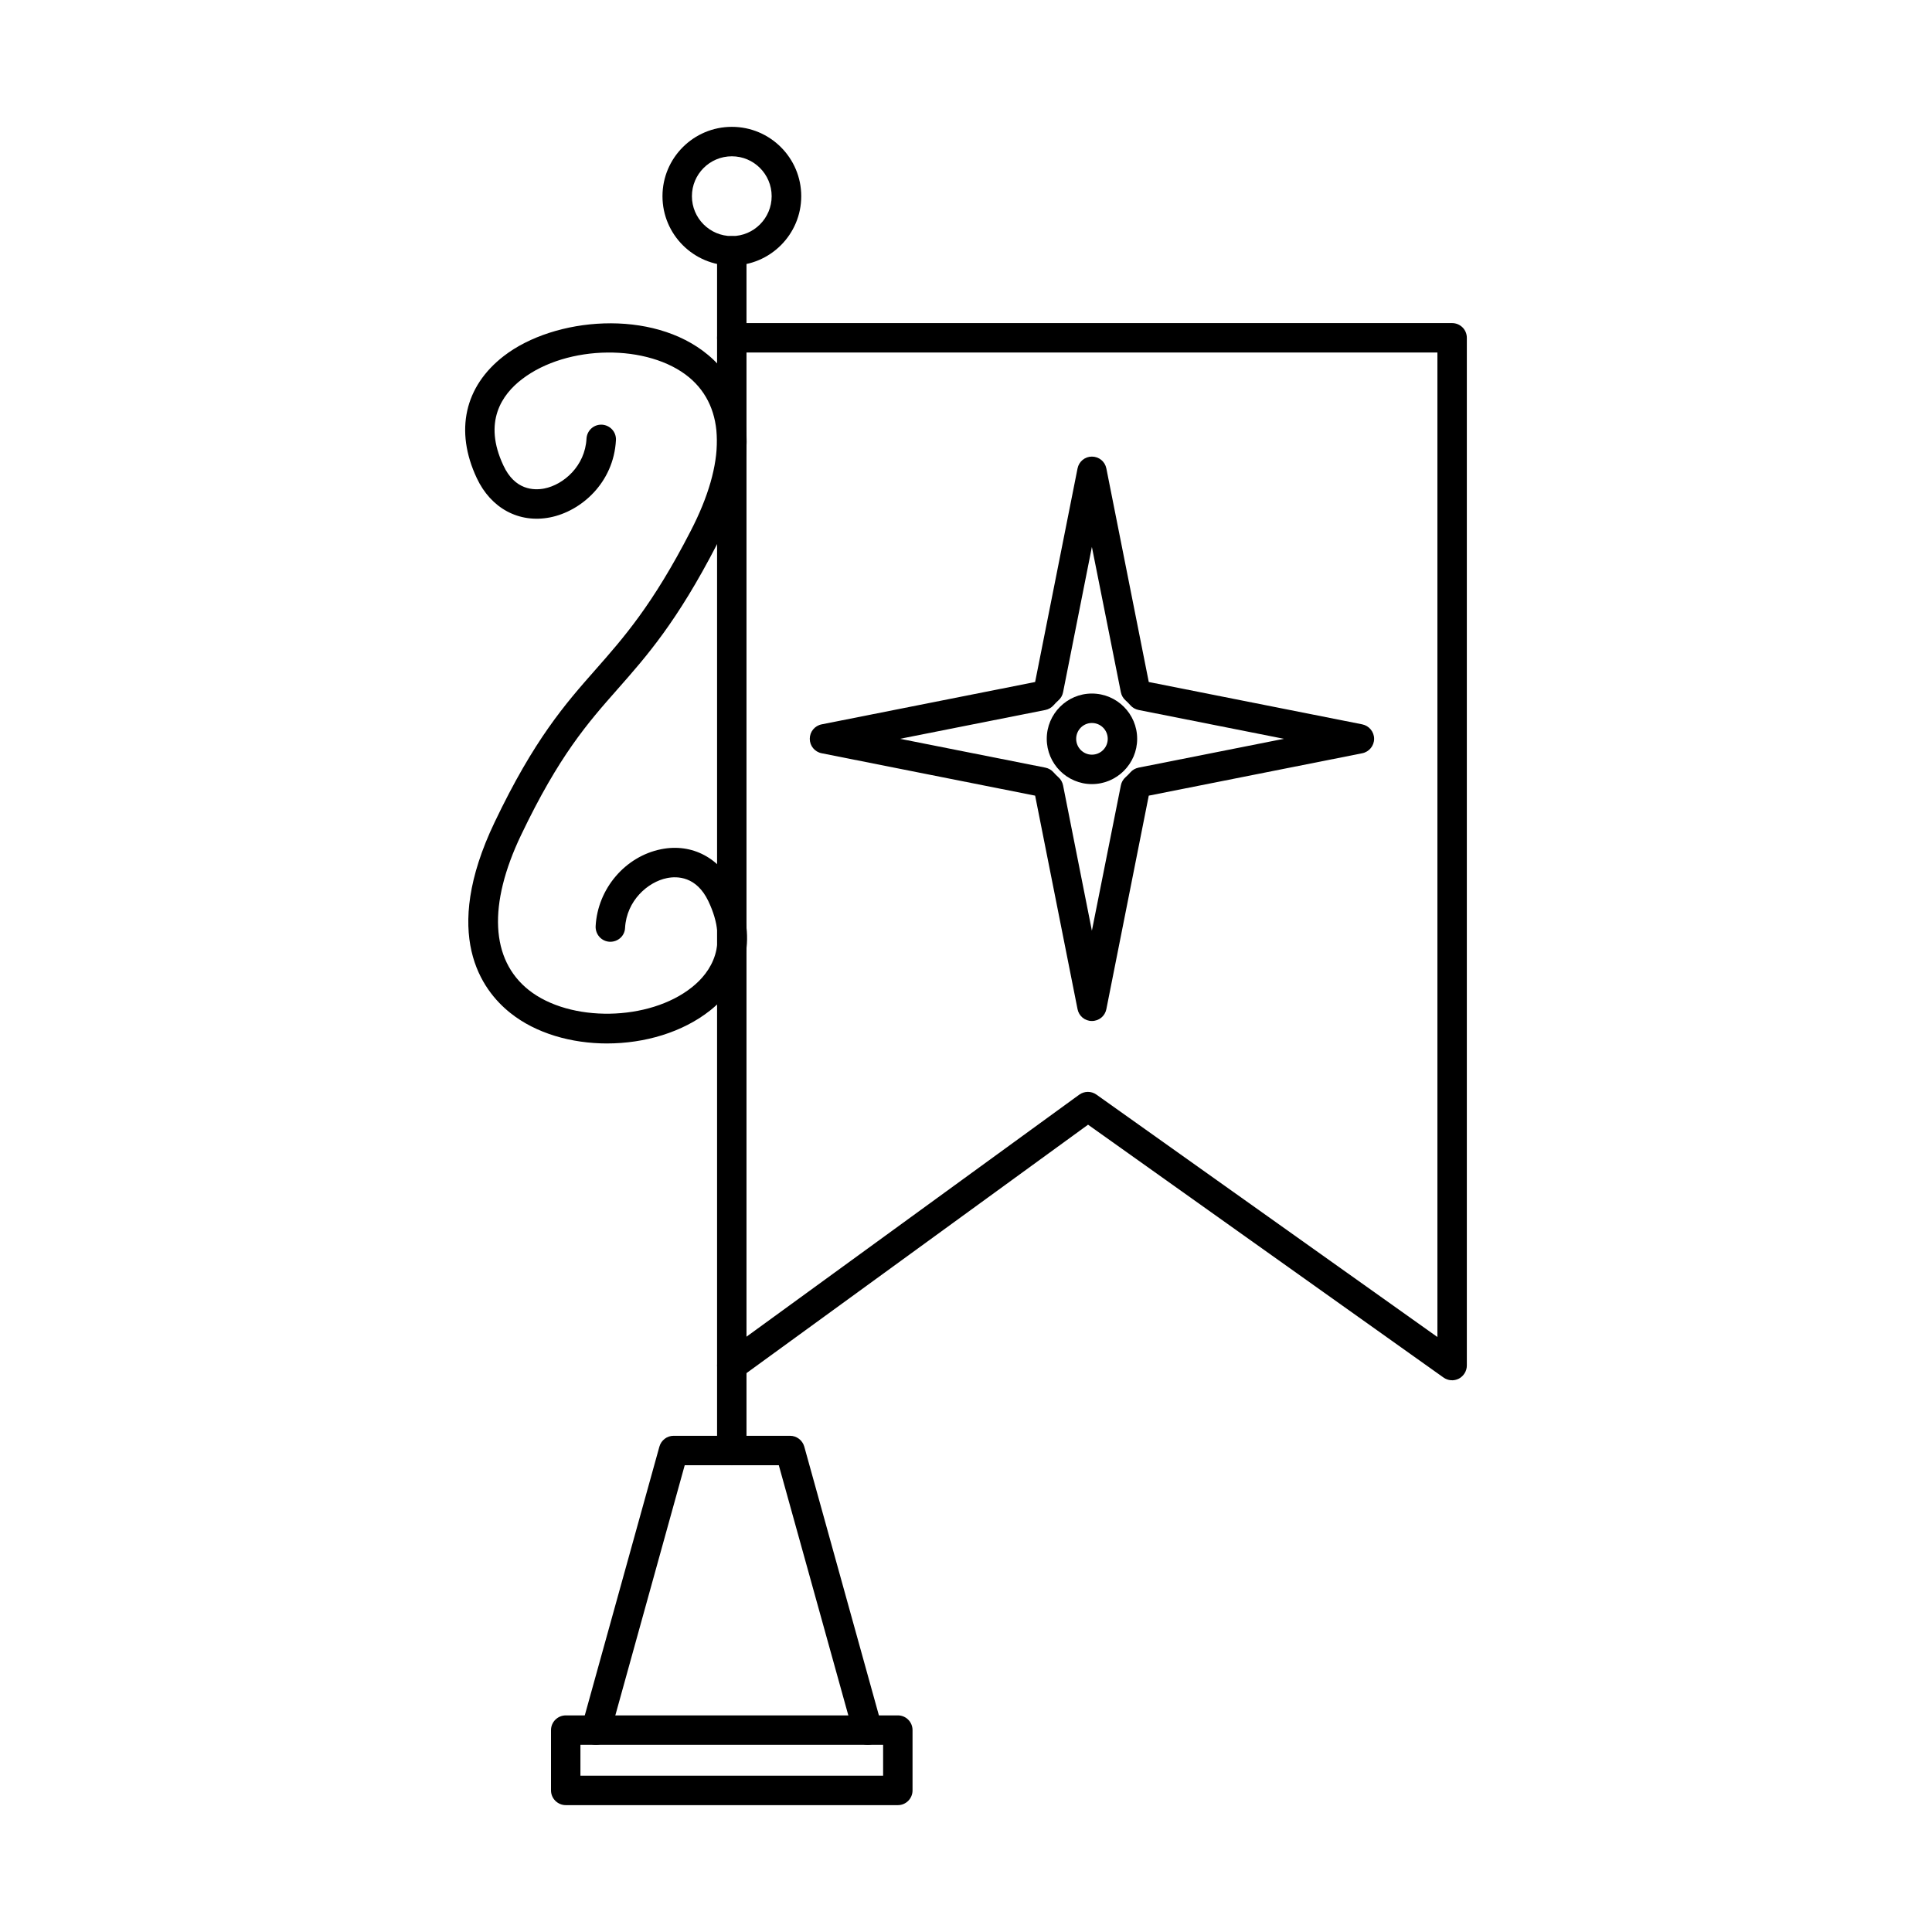
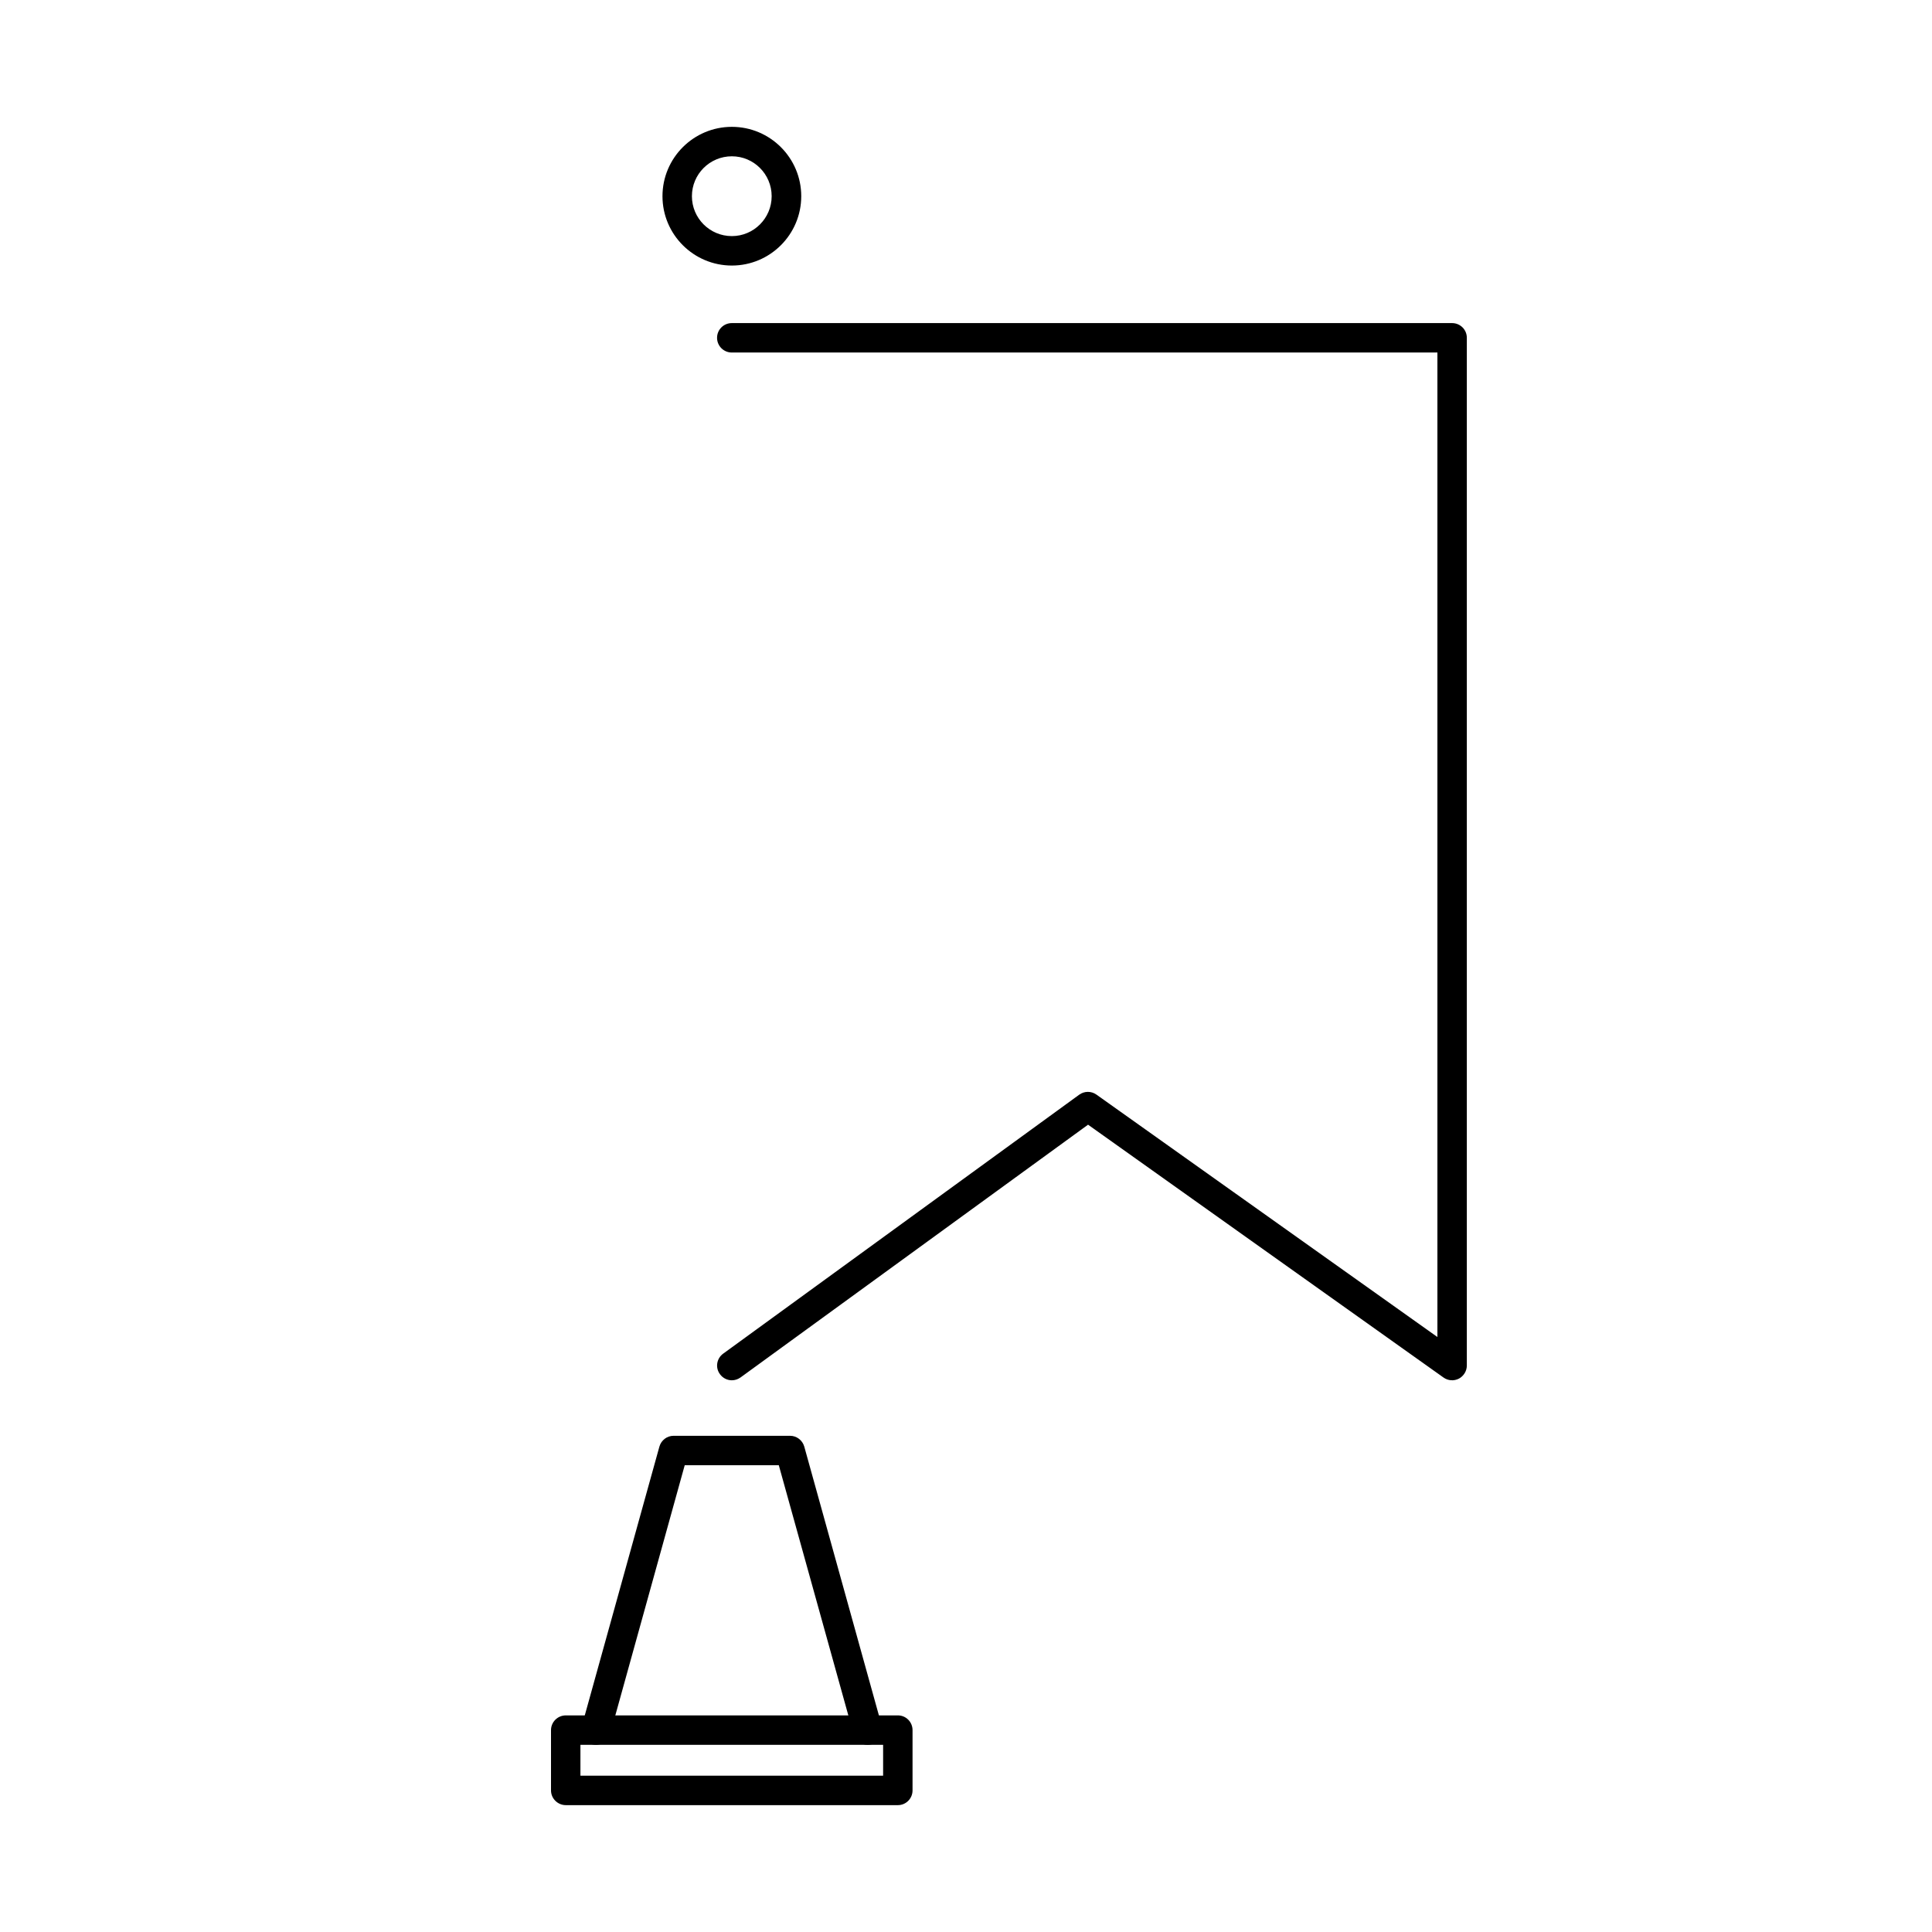
<svg xmlns="http://www.w3.org/2000/svg" fill="#000000" width="800px" height="800px" version="1.1" viewBox="144 144 512 512">
  <g>
-     <path d="m337.95 532.31c-2.184 0-3.918-1.746-3.918-3.898v-317.94c0-2.168 1.738-3.902 3.918-3.902 2.141 0 3.879 1.738 3.879 3.902v317.94c0 2.152-1.738 3.898-3.879 3.898z" />
    <path d="m337.95 509.79c-1.211 0-2.383-0.559-3.152-1.613-1.293-1.738-0.891-4.176 0.848-5.445l94.359-68.629c1.375-0.988 3.191-0.996 4.566-0.02l90.355 64.238v-260.9h-186.98c-2.184 0-3.918-1.746-3.918-3.902 0-2.152 1.738-3.898 3.918-3.898h190.86c2.184 0 3.918 1.746 3.918 3.898v272.37c0 1.453-0.848 2.793-2.102 3.465-1.332 0.672-2.871 0.559-4.082-0.297l-94.195-67.004-92.094 66.984c-0.727 0.508-1.496 0.75-2.305 0.75z" />
    <path d="m337.95 185.42c-5.859 0-10.586 4.746-10.586 10.574 0 5.832 4.727 10.574 10.586 10.574 5.82 0 10.547-4.746 10.547-10.574 0-5.832-4.727-10.574-10.547-10.574zm0 28.953c-10.145 0-18.387-8.246-18.387-18.379 0-10.141 8.242-18.379 18.387-18.379 10.145 0 18.387 8.238 18.387 18.379 0 10.133-8.242 18.379-18.387 18.379z" />
    <path d="m297.82 614.58h80.215v-8.18h-80.215zm84.133 7.801h-88.012c-2.141 0-3.918-1.746-3.918-3.902v-15.98c0-2.156 1.777-3.902 3.918-3.902h88.012c2.141 0 3.879 1.746 3.879 3.902v15.98c0 2.152-1.738 3.902-3.879 3.902z" />
    <path d="m373.95 606.4c-1.738 0-3.312-1.129-3.758-2.856l-19.801-71.242h-24.934l-19.762 71.242c-0.566 2.074-2.746 3.281-4.809 2.711-2.062-0.578-3.273-2.723-2.707-4.805l20.57-74.086c0.484-1.699 2.019-2.863 3.758-2.863h30.875c1.738 0 3.273 1.168 3.758 2.863l20.57 74.086c0.566 2.082-0.645 4.227-2.707 4.805-0.363 0.094-0.727 0.141-1.051 0.141z" />
-     <path d="m382.52 339.79 38.512 7.641c0.848 0.172 1.617 0.609 2.184 1.262 0.402 0.445 0.809 0.875 1.254 1.262 0.645 0.566 1.09 1.332 1.254 2.184l7.637 38.504 7.68-38.516c0.16-0.832 0.605-1.605 1.254-2.172 0.445-0.387 0.848-0.812 1.254-1.262 0.566-0.652 1.332-1.086 2.184-1.262l38.512-7.641-38.512-7.641c-0.848-0.172-1.617-0.609-2.184-1.258-0.402-0.449-0.809-0.875-1.254-1.27-0.645-0.559-1.09-1.332-1.254-2.164l-7.68-38.516-7.637 38.508c-0.16 0.844-0.605 1.613-1.254 2.172-0.445 0.395-0.848 0.82-1.254 1.27-0.566 0.648-1.332 1.086-2.184 1.258zm50.836 74.785c-1.859 0-3.434-1.309-3.797-3.137l-11.234-56.559c0-0.008-0.039-0.02-0.039-0.031l-56.535-11.227c-1.859-0.367-3.152-1.973-3.152-3.828 0-1.859 1.293-3.465 3.152-3.832l56.535-11.215c0-0.02 0.039-0.031 0.039-0.043l11.234-56.559c0.363-1.828 1.941-3.141 3.797-3.141 1.898 0 3.477 1.309 3.84 3.141l11.234 56.559c0 0.008 0.039 0.02 0.039 0.043l56.535 11.215c1.82 0.367 3.152 1.973 3.152 3.832s-1.332 3.465-3.152 3.828l-56.535 11.227c0 0.008-0.039 0.02-0.039 0.031l-11.234 56.559c-0.363 1.828-1.938 3.137-3.84 3.137z" />
-     <path d="m433.36 335.6c-2.305 0-4.164 1.891-4.164 4.199 0 2.305 1.859 4.195 4.164 4.195 2.344 0 4.203-1.891 4.203-4.195s-1.859-4.199-4.203-4.199zm0 16.195c-6.586 0-11.961-5.383-11.961-12 0-6.613 5.375-12 11.961-12 6.629 0 12 5.387 12 12s-5.375 12-12 12z" />
-     <path d="m304.89 420.53c-9.457 0-18.871-2.672-25.621-8.066-7.68-6.098-18.426-20.766-4.203-50.535 10.508-22.027 18.75-31.395 26.75-40.465 7.434-8.441 15.152-17.168 25.215-36.738 9.414-18.184 9.254-32.633-0.363-40.688-10.828-9.012-32.367-8.777-44.371 0.477-5.254 4.031-10.344 11.266-4.891 22.84 3.031 6.551 8.082 6.633 10.828 6.106 5.133-1.004 10.828-5.977 11.195-13.219 0.121-2.082 1.82-3.699 3.879-3.699h0.203c2.184 0.125 3.84 1.949 3.719 4.106-0.605 11.316-9.254 18.867-17.496 20.473-8.203 1.594-15.641-2.41-19.398-10.453-5.859-12.496-3.234-24.281 7.191-32.328 13.336-10.305 39.359-12.617 54.109-0.285 7.394 6.156 17.539 20.867 2.344 50.25-10.547 20.43-18.547 29.523-26.309 38.32-8 9.062-15.516 17.629-25.578 38.668-8.809 18.441-8.082 33.027 2.019 41.066 10.91 8.668 31.926 8.32 43.238-0.711 5.051-4.012 9.898-11.246 4.363-22.848-3.152-6.582-8.242-6.644-10.953-6.098-5.09 1.016-10.707 5.984-11.113 13.188-0.082 2.144-1.898 3.769-4.082 3.688-2.184-0.113-3.797-1.953-3.719-4.106 0.523-9.938 7.84-18.523 17.375-20.422 8.203-1.637 15.68 2.336 19.52 10.383 5.981 12.477 3.598 24.262-6.508 32.316-7.356 5.844-17.418 8.777-27.359 8.777z" />
  </g>
</svg>